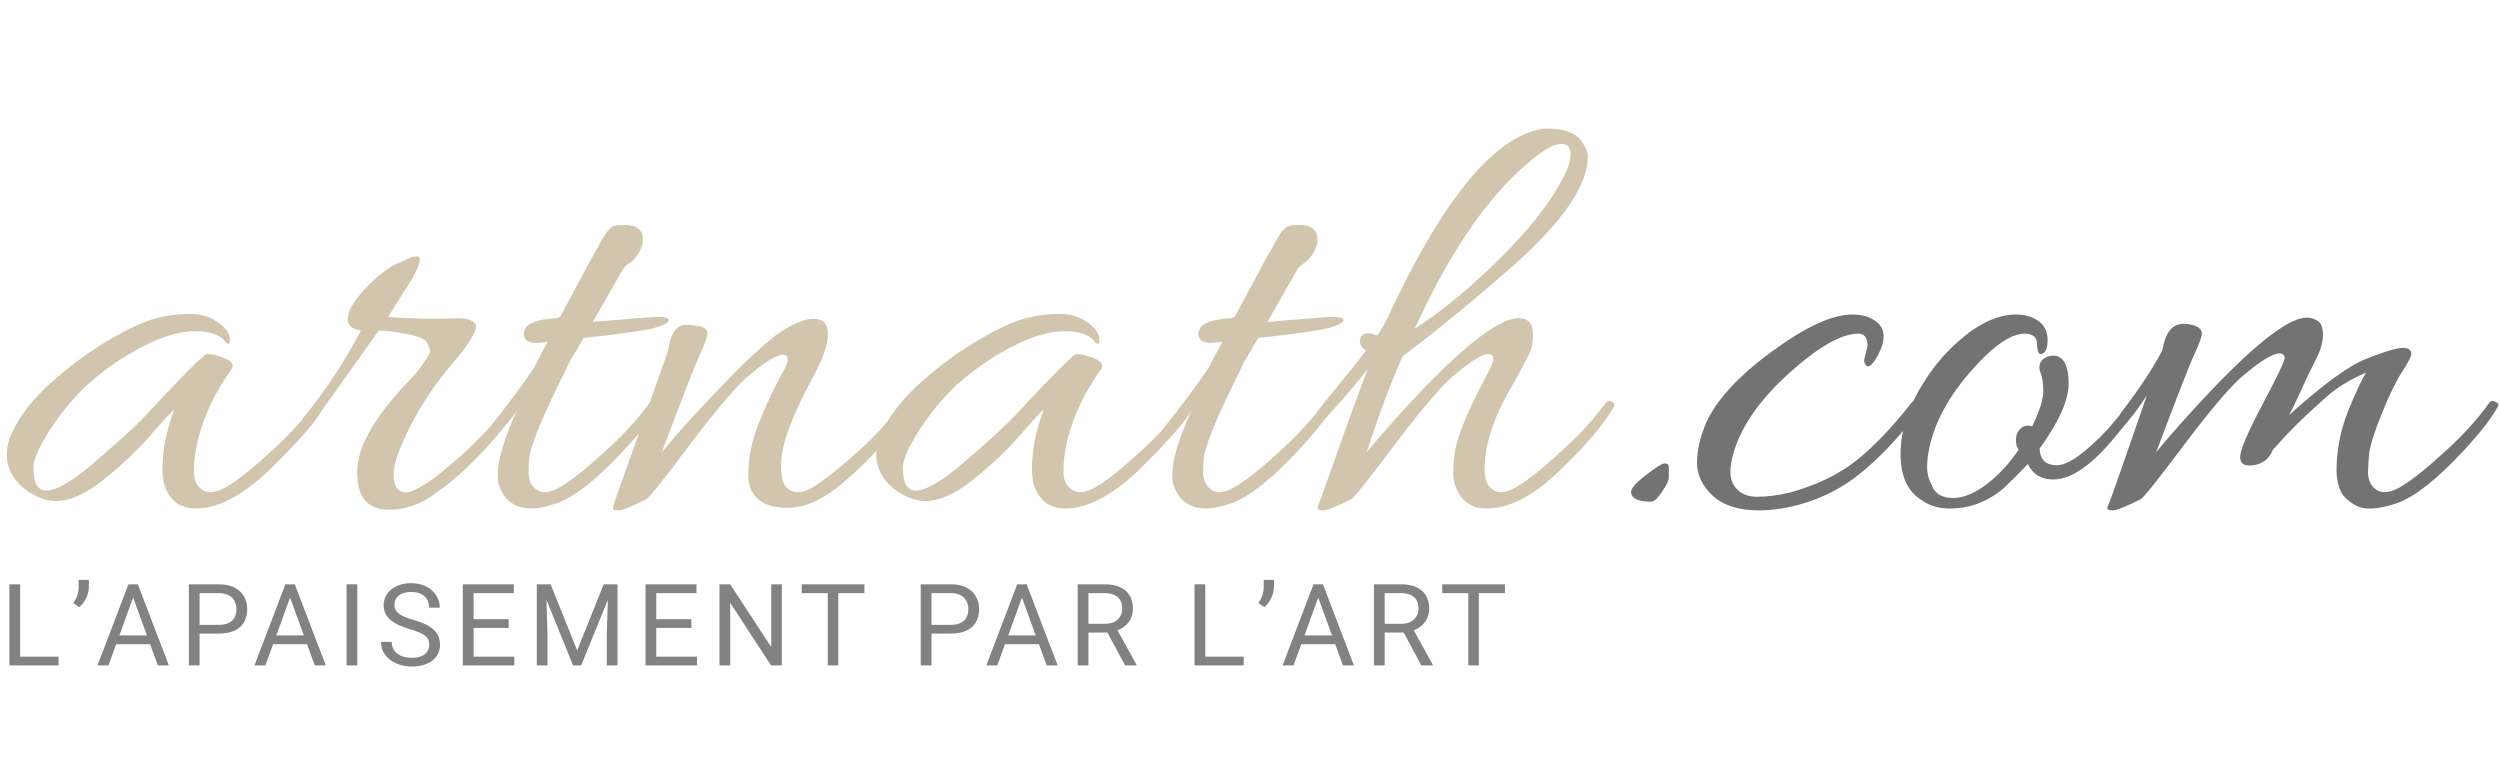
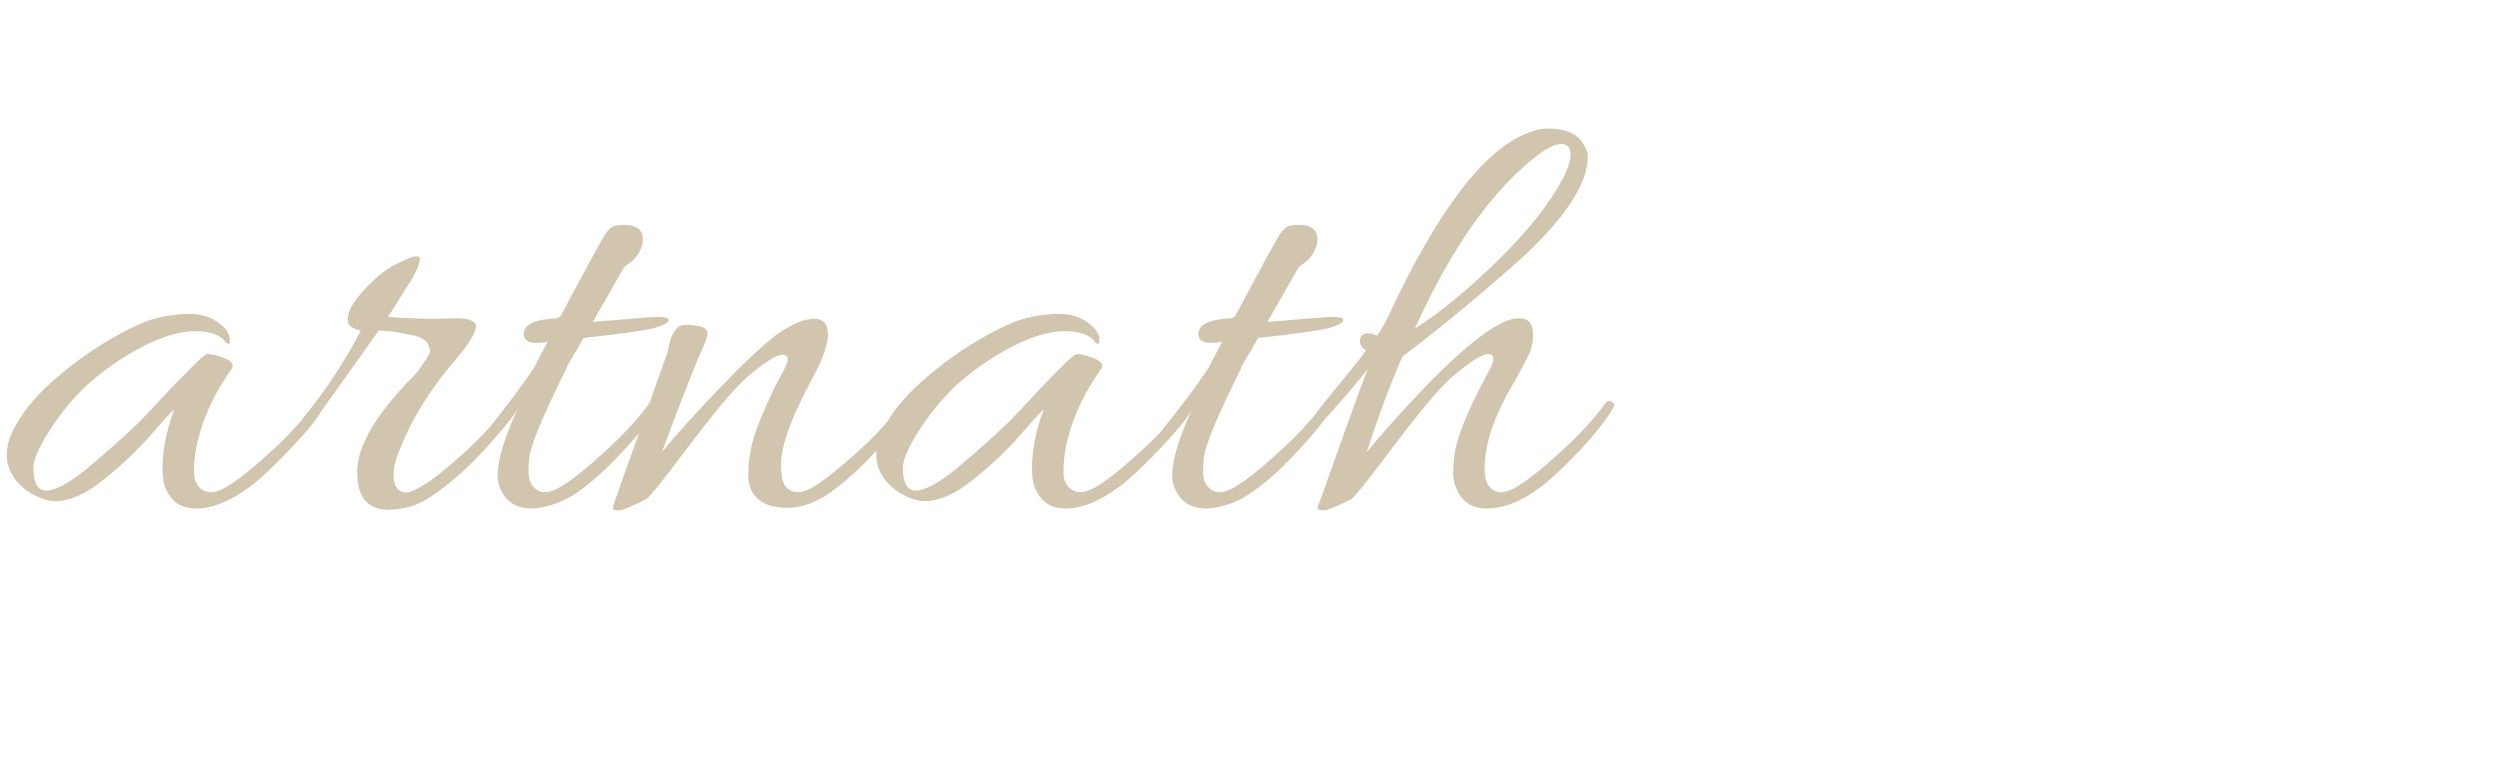
<svg xmlns="http://www.w3.org/2000/svg" width="263" height="81" viewBox="0 0 263 81" fill="none">
-   <path d="M6.164 69.08V70H1.898V69.08H6.164ZM2.121 61.469V70H0.99V61.469H2.121ZM9.351 61V61.75C9.351 61.984 9.31 62.232 9.228 62.494C9.149 62.752 9.034 63.002 8.882 63.244C8.73 63.482 8.546 63.691 8.331 63.871L7.71 63.443C7.894 63.185 8.032 62.922 8.126 62.652C8.224 62.379 8.273 62.084 8.273 61.768V61H9.351ZM14.236 62.225L11.412 70H10.258L13.51 61.469H14.254L14.236 62.225ZM16.604 70L13.774 62.225L13.756 61.469H14.5L17.764 70H16.604ZM16.457 66.842V67.768H11.664V66.842H16.457ZM23.013 66.654H20.733V65.734H23.013C23.454 65.734 23.812 65.664 24.085 65.523C24.358 65.383 24.558 65.188 24.683 64.938C24.812 64.688 24.876 64.402 24.876 64.082C24.876 63.789 24.812 63.514 24.683 63.256C24.558 62.998 24.358 62.791 24.085 62.635C23.812 62.475 23.454 62.395 23.013 62.395H20.997V70H19.866V61.469H23.013C23.657 61.469 24.202 61.58 24.648 61.803C25.093 62.025 25.431 62.334 25.661 62.728C25.892 63.119 26.007 63.566 26.007 64.07C26.007 64.617 25.892 65.084 25.661 65.471C25.431 65.857 25.093 66.152 24.648 66.356C24.202 66.555 23.657 66.654 23.013 66.654ZM30.746 62.225L27.922 70H26.768L30.02 61.469H30.764L30.746 62.225ZM33.113 70L30.283 62.225L30.266 61.469H31.01L34.274 70H33.113ZM32.967 66.842V67.768H28.174V66.842H32.967ZM37.589 61.469V70H36.458V61.469H37.589ZM45.153 67.844C45.153 67.644 45.121 67.469 45.059 67.316C45 67.16 44.895 67.019 44.742 66.894C44.594 66.769 44.387 66.65 44.121 66.537C43.86 66.424 43.528 66.309 43.125 66.191C42.703 66.066 42.322 65.928 41.983 65.775C41.643 65.619 41.352 65.441 41.11 65.242C40.867 65.043 40.682 64.814 40.553 64.557C40.424 64.299 40.36 64.004 40.36 63.672C40.36 63.34 40.428 63.033 40.565 62.752C40.701 62.471 40.897 62.227 41.151 62.02C41.408 61.809 41.715 61.645 42.071 61.527C42.426 61.41 42.822 61.352 43.26 61.352C43.901 61.352 44.444 61.475 44.889 61.721C45.338 61.963 45.68 62.281 45.914 62.676C46.149 63.066 46.266 63.484 46.266 63.93H45.141C45.141 63.609 45.072 63.326 44.936 63.08C44.799 62.83 44.592 62.635 44.315 62.494C44.037 62.35 43.686 62.277 43.26 62.277C42.858 62.277 42.526 62.338 42.264 62.459C42.002 62.58 41.807 62.744 41.678 62.951C41.553 63.158 41.49 63.395 41.49 63.66C41.49 63.84 41.528 64.004 41.602 64.152C41.68 64.297 41.799 64.432 41.959 64.557C42.123 64.682 42.33 64.797 42.58 64.902C42.834 65.008 43.137 65.109 43.489 65.207C43.973 65.344 44.391 65.496 44.742 65.664C45.094 65.832 45.383 66.022 45.61 66.232C45.84 66.439 46.01 66.676 46.119 66.941C46.233 67.203 46.289 67.5 46.289 67.832C46.289 68.18 46.219 68.494 46.078 68.775C45.938 69.057 45.737 69.297 45.475 69.496C45.213 69.695 44.899 69.85 44.532 69.959C44.168 70.064 43.762 70.117 43.313 70.117C42.918 70.117 42.529 70.062 42.147 69.953C41.768 69.844 41.422 69.68 41.11 69.461C40.801 69.242 40.553 68.973 40.365 68.652C40.182 68.328 40.09 67.953 40.09 67.527H41.215C41.215 67.82 41.272 68.072 41.385 68.283C41.498 68.49 41.653 68.662 41.848 68.799C42.047 68.936 42.272 69.037 42.522 69.103C42.776 69.166 43.039 69.197 43.313 69.197C43.707 69.197 44.041 69.143 44.315 69.033C44.588 68.924 44.795 68.768 44.936 68.564C45.08 68.361 45.153 68.121 45.153 67.844ZM54.111 69.08V70H49.593V69.08H54.111ZM49.822 61.469V70H48.691V61.469H49.822ZM53.513 65.137V66.057H49.593V65.137H53.513ZM54.052 61.469V62.395H49.593V61.469H54.052ZM56.828 61.469H57.924L60.719 68.424L63.508 61.469H64.61L61.141 70H60.285L56.828 61.469ZM56.471 61.469H57.438L57.596 66.672V70H56.471V61.469ZM63.995 61.469H64.961V70H63.836V66.672L63.995 61.469ZM73.328 69.08V70H68.81V69.08H73.328ZM69.038 61.469V70H67.908V61.469H69.038ZM72.73 65.137V66.057H68.81V65.137H72.73ZM73.269 61.469V62.395H68.81V61.469H73.269ZM82.25 61.469V70H81.114L76.819 63.42V70H75.688V61.469H76.819L81.131 68.066V61.469H82.25ZM88.191 61.469V70H87.078V61.469H88.191ZM90.933 61.469V62.395H84.341V61.469H90.933ZM100.007 66.654H97.728V65.734H100.007C100.449 65.734 100.806 65.664 101.08 65.523C101.353 65.383 101.552 65.188 101.677 64.938C101.806 64.688 101.871 64.402 101.871 64.082C101.871 63.789 101.806 63.514 101.677 63.256C101.552 62.998 101.353 62.791 101.08 62.635C100.806 62.475 100.449 62.395 100.007 62.395H97.992V70H96.861V61.469H100.007C100.652 61.469 101.197 61.58 101.642 61.803C102.087 62.025 102.425 62.334 102.656 62.728C102.886 63.119 103.001 63.566 103.001 64.07C103.001 64.617 102.886 65.084 102.656 65.471C102.425 65.857 102.087 66.152 101.642 66.356C101.197 66.555 100.652 66.654 100.007 66.654ZM107.741 62.225L104.917 70H103.762L107.014 61.469H107.758L107.741 62.225ZM110.108 70L107.278 62.225L107.26 61.469H108.004L111.268 70H110.108ZM109.961 66.842V67.768H105.169V66.842H109.961ZM113.371 61.469H116.195C116.836 61.469 117.377 61.566 117.818 61.762C118.263 61.957 118.601 62.246 118.832 62.629C119.066 63.008 119.183 63.475 119.183 64.029C119.183 64.42 119.103 64.777 118.943 65.102C118.787 65.422 118.56 65.695 118.263 65.922C117.97 66.144 117.619 66.311 117.209 66.42L116.892 66.543H114.238L114.226 65.623H116.23C116.636 65.623 116.974 65.553 117.244 65.412C117.513 65.268 117.716 65.074 117.853 64.832C117.99 64.59 118.058 64.322 118.058 64.029C118.058 63.701 117.994 63.414 117.865 63.168C117.736 62.922 117.533 62.732 117.255 62.6C116.982 62.463 116.629 62.395 116.195 62.395H114.502V70H113.371V61.469ZM118.357 70L116.283 66.133L117.461 66.127L119.564 69.93V70H118.357ZM130.836 69.08V70H126.57V69.08H130.836ZM126.793 61.469V70H125.662V61.469H126.793ZM134.022 61V61.75C134.022 61.984 133.981 62.232 133.899 62.494C133.821 62.752 133.706 63.002 133.553 63.244C133.401 63.482 133.217 63.691 133.003 63.871L132.382 63.443C132.565 63.185 132.704 62.922 132.798 62.652C132.895 62.379 132.944 62.084 132.944 61.768V61H134.022ZM138.908 62.225L136.084 70H134.929L138.181 61.469H138.926L138.908 62.225ZM141.275 70L138.445 62.225L138.428 61.469H139.172L142.435 70H141.275ZM141.129 66.842V67.768H136.336V66.842H141.129ZM144.538 61.469H147.362C148.003 61.469 148.544 61.566 148.985 61.762C149.43 61.957 149.768 62.246 149.999 62.629C150.233 63.008 150.35 63.475 150.35 64.029C150.35 64.42 150.27 64.777 150.11 65.102C149.954 65.422 149.727 65.695 149.43 65.922C149.137 66.144 148.786 66.311 148.376 66.42L148.059 66.543H145.405L145.393 65.623H147.397C147.804 65.623 148.141 65.553 148.411 65.412C148.68 65.268 148.884 65.074 149.02 64.832C149.157 64.59 149.225 64.322 149.225 64.029C149.225 63.701 149.161 63.414 149.032 63.168C148.903 62.922 148.7 62.732 148.423 62.6C148.149 62.463 147.796 62.395 147.362 62.395H145.669V70H144.538V61.469ZM149.524 70L147.45 66.133L148.628 66.127L150.731 69.93V70H149.524ZM155.576 61.469V70H154.463V61.469H155.576ZM158.318 61.469V62.395H151.726V61.469H158.318Z" fill="#828282" />
  <path d="M5.85 52.715C5.157 52.715 4.398 52.498 3.575 52.065C2.795 51.675 2.123 51.112 1.56 50.375C0.997 49.595 0.715 48.772 0.715 47.905C0.715 47.038 0.91 46.215 1.3 45.435C2.167 43.615 3.553 41.86 5.46 40.17C7.41 38.437 9.425 36.963 11.505 35.75C13.585 34.537 15.232 33.778 16.445 33.475C17.658 33.172 18.828 33.02 19.955 33.02C21.125 33.02 22.122 33.323 22.945 33.93C23.768 34.493 24.18 35.1 24.18 35.75C24.18 35.967 24.158 36.097 24.115 36.14C24.072 36.183 23.963 36.162 23.79 36.075C23.27 35.252 22.187 34.84 20.54 34.84C18.937 34.84 17.095 35.382 15.015 36.465C12.978 37.505 11.05 38.827 9.23 40.43C7.713 41.86 6.37 43.485 5.2 45.305C4.073 47.082 3.51 48.382 3.51 49.205C3.51 50.808 3.965 51.61 4.875 51.61C5.785 51.61 7.172 50.873 9.035 49.4C12.112 46.8 14.213 44.893 15.34 43.68C19.327 39.39 21.472 37.245 21.775 37.245C22.295 37.245 22.923 37.397 23.66 37.7C24.397 38.003 24.635 38.372 24.375 38.805C22.165 41.925 20.865 45.067 20.475 48.23C20.432 48.62 20.41 49.118 20.41 49.725C20.41 50.332 20.583 50.83 20.93 51.22C21.58 51.913 22.468 51.957 23.595 51.35C24.722 50.743 26.282 49.53 28.275 47.71C30.312 45.89 31.937 44.113 33.15 42.38C33.323 42.163 33.518 42.12 33.735 42.25C33.952 42.337 34.06 42.423 34.06 42.51C34.06 43.16 33.02 44.59 30.94 46.8C28.903 48.967 27.343 50.44 26.26 51.22C24.223 52.737 22.338 53.495 20.605 53.495C18.958 53.495 17.853 52.672 17.29 51.025C17.16 50.505 17.095 49.92 17.095 49.27C17.095 47.32 17.507 45.262 18.33 43.095C18.157 43.182 17.355 44.048 15.925 45.695C14.495 47.342 12.827 48.923 10.92 50.44C9.057 51.957 7.367 52.715 5.85 52.715ZM40.887 53.625C38.677 53.625 37.572 52.303 37.572 49.66C37.572 46.973 39.479 43.68 43.292 39.78C43.595 39.477 43.812 39.238 43.942 39.065L44.397 38.415C45.004 37.592 45.285 37.072 45.242 36.855L45.047 36.27C44.874 35.75 44.159 35.382 42.902 35.165C41.645 34.905 40.627 34.775 39.847 34.775C35.947 40.278 33.694 43.42 33.087 44.2C32.48 44.98 32.069 45.305 31.852 45.175C31.635 45.045 31.527 44.893 31.527 44.72C31.527 44.547 31.657 44.287 31.917 43.94C34.257 41.08 36.272 38.025 37.962 34.775C37.442 34.688 37.052 34.515 36.792 34.255C36.532 33.952 36.51 33.475 36.727 32.825C36.944 32.132 37.594 31.222 38.677 30.095C39.804 28.968 40.779 28.21 41.602 27.82C42.425 27.43 42.945 27.192 43.162 27.105C43.379 27.018 43.617 26.975 43.877 26.975C44.397 26.975 44.224 27.755 43.357 29.315L40.822 33.345C42.772 33.475 44.44 33.54 45.827 33.54L48.102 33.475C48.839 33.475 49.38 33.583 49.727 33.8C50.074 33.973 50.16 34.298 49.987 34.775C49.684 35.598 48.925 36.703 47.712 38.09C45.112 41.123 43.162 44.352 41.862 47.775C41.559 48.598 41.407 49.313 41.407 49.92C41.407 51.177 41.862 51.805 42.772 51.805C43.075 51.805 43.639 51.567 44.462 51.09C45.329 50.613 46.759 49.487 48.752 47.71C50.745 45.89 52.349 44.113 53.562 42.38C53.735 42.163 53.93 42.12 54.147 42.25C54.407 42.337 54.537 42.445 54.537 42.575C54.537 42.662 54.494 42.77 54.407 42.9C53.757 44.07 52.587 45.565 50.897 47.385C49.207 49.205 47.56 50.678 45.957 51.805C44.397 53.018 42.707 53.625 40.887 53.625ZM63.21 33.8C66.547 33.497 68.562 33.345 69.255 33.345C69.992 33.345 70.36 33.453 70.36 33.67C70.36 33.93 69.84 34.212 68.8 34.515C67.803 34.775 65.333 35.122 61.39 35.555C61.173 35.945 60.913 36.4 60.61 36.92C59.96 37.96 59.613 38.588 59.57 38.805C57.1 43.745 55.8 46.887 55.67 48.23C55.627 48.62 55.605 49.118 55.605 49.725C55.605 50.332 55.778 50.83 56.125 51.22C56.732 51.913 57.598 51.957 58.725 51.35C59.852 50.743 61.412 49.53 63.405 47.71C65.442 45.89 67.088 44.113 68.345 42.38C68.518 42.163 68.735 42.12 68.995 42.25C69.645 42.553 68.518 44.265 65.615 47.385C62.842 50.375 60.523 52.217 58.66 52.91C57.577 53.3 56.667 53.495 55.93 53.495C54.197 53.495 53.048 52.672 52.485 51.025C52.398 50.722 52.355 50.353 52.355 49.92C52.355 48.403 53.048 46.107 54.435 43.03C54.218 43.507 53.373 44.59 51.9 46.28C51.51 46.713 51.207 46.713 50.99 46.28C50.947 46.193 50.925 46.085 50.925 45.955C50.925 45.782 51.012 45.587 51.185 45.37C53.308 42.727 54.977 40.495 56.19 38.675C56.19 38.632 56.667 37.722 57.62 35.945C57.187 36.032 56.732 36.075 56.255 36.075C55.822 36.075 55.497 35.945 55.28 35.685C55.063 35.382 55.042 35.035 55.215 34.645C55.518 33.952 56.667 33.562 58.66 33.475C58.703 33.388 58.79 33.345 58.92 33.345L62.17 27.3C62.343 26.953 62.538 26.607 62.755 26.26C62.972 25.87 63.123 25.588 63.21 25.415C63.34 25.198 63.47 24.982 63.6 24.765C63.73 24.548 63.838 24.397 63.925 24.31C64.012 24.223 64.098 24.137 64.185 24.05C64.358 23.79 64.857 23.66 65.68 23.66C66.547 23.66 67.132 23.898 67.435 24.375C67.565 24.548 67.63 24.852 67.63 25.285C67.63 25.675 67.478 26.13 67.175 26.65C66.872 27.127 66.547 27.473 66.2 27.69C65.853 27.907 65.615 28.145 65.485 28.405L62.365 33.865L63.21 33.8ZM85.608 33.54C86.605 33.54 87.103 34.082 87.103 35.165C87.103 36.205 86.605 37.657 85.608 39.52C84.611 41.383 83.875 42.9 83.398 44.07C82.575 46.063 82.163 47.667 82.163 48.88C82.163 50.05 82.336 50.83 82.683 51.22C83.333 51.913 84.221 51.957 85.348 51.35C86.475 50.7 88.035 49.487 90.028 47.71C92.065 45.89 93.69 44.113 94.903 42.38C95.076 42.163 95.271 42.12 95.488 42.25C95.748 42.337 95.878 42.445 95.878 42.575C95.878 42.662 95.835 42.77 95.748 42.9C95.098 44.07 93.928 45.565 92.238 47.385C90.548 49.205 88.923 50.678 87.363 51.805C85.803 52.888 84.265 53.43 82.748 53.43C81.275 53.387 80.235 53.04 79.628 52.39C79.021 51.783 78.718 51.003 78.718 50.05C78.718 49.097 78.805 48.187 78.978 47.32C79.151 46.41 79.476 45.37 79.953 44.2C80.733 42.337 81.405 40.885 81.968 39.845C82.575 38.805 82.878 38.133 82.878 37.83C82.878 37.483 82.705 37.31 82.358 37.31C81.665 37.31 80.343 38.155 78.393 39.845C77.05 41.102 75.056 43.485 72.413 46.995C69.813 50.462 68.34 52.303 67.993 52.52C66.433 53.3 65.458 53.69 65.068 53.69C64.678 53.69 64.483 53.625 64.483 53.495C64.483 53.365 64.526 53.17 64.613 52.91C64.7 52.693 65.111 51.523 65.848 49.4C66.628 47.277 67.451 44.958 68.318 42.445C69.228 39.888 69.77 38.35 69.943 37.83C70.16 37.31 70.29 36.877 70.333 36.53C70.42 36.14 70.506 35.815 70.593 35.555C70.68 35.295 70.831 35.013 71.048 34.71C71.308 34.363 71.633 34.19 72.023 34.19C72.413 34.147 72.911 34.19 73.518 34.32C74.125 34.407 74.428 34.667 74.428 35.1C74.428 35.403 74.19 36.075 73.713 37.115C73.236 38.112 71.871 41.6 69.618 47.58C71.178 45.673 73.15 43.485 75.533 41.015C77.916 38.502 79.931 36.595 81.578 35.295C83.225 34.125 84.568 33.54 85.608 33.54ZM97.32 52.715C96.626 52.715 95.868 52.498 95.045 52.065C94.265 51.675 93.593 51.112 93.03 50.375C92.466 49.595 92.185 48.772 92.185 47.905C92.185 47.038 92.38 46.215 92.77 45.435C93.636 43.615 95.023 41.86 96.93 40.17C98.88 38.437 100.895 36.963 102.975 35.75C105.055 34.537 106.701 33.778 107.915 33.475C109.128 33.172 110.298 33.02 111.425 33.02C112.595 33.02 113.591 33.323 114.415 33.93C115.238 34.493 115.65 35.1 115.65 35.75C115.65 35.967 115.628 36.097 115.585 36.14C115.541 36.183 115.433 36.162 115.26 36.075C114.74 35.252 113.656 34.84 112.01 34.84C110.406 34.84 108.565 35.382 106.485 36.465C104.448 37.505 102.52 38.827 100.7 40.43C99.183 41.86 97.84 43.485 96.67 45.305C95.543 47.082 94.98 48.382 94.98 49.205C94.98 50.808 95.435 51.61 96.345 51.61C97.255 51.61 98.641 50.873 100.505 49.4C103.581 46.8 105.683 44.893 106.81 43.68C110.796 39.39 112.941 37.245 113.245 37.245C113.765 37.245 114.393 37.397 115.13 37.7C115.866 38.003 116.105 38.372 115.845 38.805C113.635 41.925 112.335 45.067 111.945 48.23C111.901 48.62 111.88 49.118 111.88 49.725C111.88 50.332 112.053 50.83 112.4 51.22C113.05 51.913 113.938 51.957 115.065 51.35C116.191 50.743 117.751 49.53 119.745 47.71C121.781 45.89 123.406 44.113 124.62 42.38C124.793 42.163 124.988 42.12 125.205 42.25C125.421 42.337 125.53 42.423 125.53 42.51C125.53 43.16 124.49 44.59 122.41 46.8C120.373 48.967 118.813 50.44 117.73 51.22C115.693 52.737 113.808 53.495 112.075 53.495C110.428 53.495 109.323 52.672 108.76 51.025C108.63 50.505 108.565 49.92 108.565 49.27C108.565 47.32 108.976 45.262 109.8 43.095C109.626 43.182 108.825 44.048 107.395 45.695C105.965 47.342 104.296 48.923 102.39 50.44C100.526 51.957 98.836 52.715 97.32 52.715ZM134.177 33.8C137.513 33.497 139.528 33.345 140.222 33.345C140.958 33.345 141.327 33.453 141.327 33.67C141.327 33.93 140.807 34.212 139.767 34.515C138.77 34.775 136.3 35.122 132.357 35.555C132.14 35.945 131.88 36.4 131.577 36.92C130.927 37.96 130.58 38.588 130.537 38.805C128.067 43.745 126.767 46.887 126.637 48.23C126.593 48.62 126.572 49.118 126.572 49.725C126.572 50.332 126.745 50.83 127.092 51.22C127.698 51.913 128.565 51.957 129.692 51.35C130.818 50.743 132.378 49.53 134.372 47.71C136.408 45.89 138.055 44.113 139.312 42.38C139.485 42.163 139.702 42.12 139.962 42.25C140.612 42.553 139.485 44.265 136.582 47.385C133.808 50.375 131.49 52.217 129.627 52.91C128.543 53.3 127.633 53.495 126.897 53.495C125.163 53.495 124.015 52.672 123.452 51.025C123.365 50.722 123.322 50.353 123.322 49.92C123.322 48.403 124.015 46.107 125.402 43.03C125.185 43.507 124.34 44.59 122.867 46.28C122.477 46.713 122.173 46.713 121.957 46.28C121.913 46.193 121.892 46.085 121.892 45.955C121.892 45.782 121.978 45.587 122.152 45.37C124.275 42.727 125.943 40.495 127.157 38.675C127.157 38.632 127.633 37.722 128.587 35.945C128.153 36.032 127.698 36.075 127.222 36.075C126.788 36.075 126.463 35.945 126.247 35.685C126.03 35.382 126.008 35.035 126.182 34.645C126.485 33.952 127.633 33.562 129.627 33.475C129.67 33.388 129.757 33.345 129.887 33.345L133.137 27.3C133.31 26.953 133.505 26.607 133.722 26.26C133.938 25.87 134.09 25.588 134.177 25.415C134.307 25.198 134.437 24.982 134.567 24.765C134.697 24.548 134.805 24.397 134.892 24.31C134.978 24.223 135.065 24.137 135.152 24.05C135.325 23.79 135.823 23.66 136.647 23.66C137.513 23.66 138.098 23.898 138.402 24.375C138.532 24.548 138.597 24.852 138.597 25.285C138.597 25.675 138.445 26.13 138.142 26.65C137.838 27.127 137.513 27.473 137.167 27.69C136.82 27.907 136.582 28.145 136.452 28.405L133.332 33.865L134.177 33.8ZM160.735 13.975C161.515 13.672 162.187 13.52 162.75 13.52C164.657 13.52 165.913 14.04 166.52 15.08C166.867 15.6 167.04 16.055 167.04 16.445C167.04 19.392 164.57 23.097 159.63 27.56C155.253 31.417 151.223 34.732 147.54 37.505C146.327 40.235 145.07 43.593 143.77 47.58C145.33 45.673 147.302 43.463 149.685 40.95C154.495 35.967 157.853 33.475 159.76 33.475C160.713 33.475 161.212 33.952 161.255 34.905C161.342 35.902 161.125 36.855 160.605 37.765C160.128 38.675 159.673 39.52 159.24 40.3C157.203 43.68 156.185 46.692 156.185 49.335C156.185 50.202 156.358 50.83 156.705 51.22C157.312 51.913 158.178 51.957 159.305 51.35C160.432 50.743 161.992 49.53 163.985 47.71C166.022 45.89 167.668 44.113 168.925 42.38C169.142 42.163 169.337 42.12 169.51 42.25C169.727 42.337 169.835 42.445 169.835 42.575C169.835 42.662 169.792 42.77 169.705 42.9C169.055 44.07 167.885 45.565 166.195 47.385C164.505 49.162 163.14 50.44 162.1 51.22C160.107 52.737 158.2 53.495 156.38 53.495C154.733 53.495 153.628 52.672 153.065 51.025C152.935 50.635 152.87 50.18 152.87 49.66C152.87 49.097 152.913 48.512 153 47.905C153.217 46.085 154.365 43.247 156.445 39.39C156.878 38.61 157.095 38.068 157.095 37.765C157.095 37.418 156.922 37.245 156.575 37.245C155.882 37.245 154.538 38.112 152.545 39.845C151.202 41.102 149.208 43.485 146.565 46.995C143.965 50.462 142.492 52.303 142.145 52.52C140.585 53.3 139.61 53.69 139.22 53.69C138.873 53.69 138.678 53.625 138.635 53.495C138.592 53.408 138.613 53.278 138.7 53.105C138.787 52.932 139.133 51.978 139.74 50.245C141.777 44.482 143.163 40.668 143.9 38.805C142.47 40.625 140.693 42.683 138.57 44.98C138.223 45.327 138.05 45.262 138.05 44.785C138.05 44.265 138.245 43.745 138.635 43.225C139.025 42.705 139.827 41.708 141.04 40.235C142.297 38.718 143.185 37.592 143.705 36.855C143.315 36.638 143.098 36.335 143.055 35.945C143.055 35.555 143.185 35.295 143.445 35.165C143.748 34.992 144.225 35.035 144.875 35.295C145.308 34.688 145.698 34.017 146.045 33.28C151.202 22.187 156.098 15.752 160.735 13.975ZM164.375 18.85C164.938 17.81 165.22 16.943 165.22 16.25C165.22 15.513 164.895 15.145 164.245 15.145C163.638 15.145 162.815 15.535 161.775 16.315C157.008 19.955 152.697 26.043 148.84 34.58C151.657 32.76 154.603 30.333 157.68 27.3C160.757 24.267 162.988 21.45 164.375 18.85Z" fill="#D1C5AD" />
-   <path d="M175.558 49.14V50.245C175.558 50.548 175.32 51.047 174.843 51.74C174.367 52.433 173.998 52.78 173.738 52.78C172.308 52.78 171.593 52.433 171.593 51.74C171.593 51.393 172.027 50.873 172.893 50.18C174.107 49.227 174.843 48.75 175.103 48.75C175.407 48.75 175.558 48.88 175.558 49.14ZM196.142 37.7L196.467 36.4C196.467 35.533 196.142 35.1 195.492 35.1C193.715 35.1 191.288 36.487 188.212 39.26C185.135 42.033 183.185 44.828 182.362 47.645C182.145 48.382 182.037 49.053 182.037 49.66C182.037 50.223 182.167 50.7 182.427 51.09C182.947 51.87 183.748 52.26 184.832 52.26C185.915 52.26 187.085 52.108 188.342 51.805C191.115 51.025 193.412 49.92 195.232 48.49C197.095 47.017 199.045 44.98 201.082 42.38C201.255 42.163 201.45 42.098 201.667 42.185C201.927 42.272 202.057 42.402 202.057 42.575C202.057 42.705 201.992 42.922 201.862 43.225C199.782 46.042 197.593 48.338 195.297 50.115C193.043 51.848 190.422 52.975 187.432 53.495C186.565 53.625 185.763 53.69 185.027 53.69C182.903 53.69 181.278 53.17 180.152 52.13C179.068 51.09 178.527 49.942 178.527 48.685C178.527 47.428 178.83 46.063 179.437 44.59C180.52 42.12 182.838 39.585 186.392 36.985C189.945 34.385 192.762 33.085 194.842 33.085C195.362 33.085 195.86 33.15 196.337 33.28C197.55 33.713 198.157 34.407 198.157 35.36C198.157 36.01 197.918 36.747 197.442 37.57C196.965 38.393 196.597 38.697 196.337 38.48C196.12 38.22 196.055 37.96 196.142 37.7ZM213.784 44.85C214.564 43.247 214.954 42.012 214.954 41.145C214.954 40.278 214.846 39.607 214.629 39.13C214.456 38.61 214.543 38.177 214.889 37.83C215.279 37.483 215.756 37.353 216.319 37.44C217.186 37.657 217.619 38.632 217.619 40.365C217.619 42.098 216.601 44.373 214.564 47.19C214.608 48.36 215.214 48.945 216.384 48.945C217.554 48.945 219.331 47.688 221.714 45.175C222.841 43.875 223.534 43.03 223.794 42.64C224.098 42.25 224.358 42.12 224.574 42.25C224.791 42.337 224.899 42.423 224.899 42.51C224.899 42.943 224.119 44.07 222.559 45.89C220.089 48.923 217.901 50.44 215.994 50.44C214.738 50.44 213.849 49.898 213.329 48.815C212.463 49.725 211.618 50.57 210.794 51.35C209.104 52.78 207.219 53.495 205.139 53.495C203.969 53.495 202.994 53.213 202.214 52.65C200.698 51.74 199.939 50.115 199.939 47.775C199.939 45.218 200.806 42.618 202.539 39.975C203.536 38.415 204.706 37.05 206.049 35.88C208.173 34.017 210.188 33.085 212.094 33.085C212.571 33.085 213.026 33.15 213.459 33.28C214.759 33.713 215.409 34.537 215.409 35.75C215.409 36.747 215.149 37.245 214.629 37.245C214.413 37.158 214.304 36.833 214.304 36.27C214.304 35.49 213.871 35.1 213.004 35.1C211.488 35.1 209.538 36.487 207.154 39.26C204.771 42.033 203.341 44.828 202.864 47.645C202.778 48.122 202.734 48.663 202.734 49.27C202.734 49.833 202.929 50.505 203.319 51.285C203.709 52.022 204.424 52.39 205.464 52.39C206.548 52.39 207.718 51.913 208.974 50.96C210.231 50.007 211.358 48.793 212.354 47.32L212.159 46.93C211.986 46.237 212.073 45.673 212.419 45.24C212.766 44.807 213.221 44.677 213.784 44.85ZM231.633 35.1C231.633 35.403 231.394 36.075 230.918 37.115C230.441 38.112 229.076 41.6 226.823 47.58C228.383 45.673 230.354 43.463 232.738 40.95C237.548 35.923 240.863 33.41 242.683 33.41C243.073 33.41 243.441 33.518 243.788 33.735C244.178 33.952 244.373 34.45 244.373 35.23C244.373 35.967 244.134 36.812 243.658 37.765C243.181 38.675 242.639 39.802 242.033 41.145C241.426 42.488 241.014 43.333 240.798 43.68C244.438 40.387 247.189 38.393 249.053 37.7C250.916 36.963 252.151 36.595 252.758 36.595C253.364 36.595 253.668 36.812 253.668 37.245C253.668 37.505 253.343 38.133 252.693 39.13C252.043 40.127 251.328 41.6 250.548 43.55C249.768 45.5 249.334 46.865 249.248 47.645C249.161 48.425 249.118 49.118 249.118 49.725C249.118 50.332 249.291 50.83 249.638 51.22C250.288 51.913 251.176 51.957 252.303 51.35C253.429 50.743 254.989 49.53 256.983 47.71C259.019 45.89 260.644 44.113 261.858 42.38C262.031 42.163 262.226 42.12 262.443 42.25C262.703 42.337 262.833 42.445 262.833 42.575C262.833 42.662 262.789 42.77 262.703 42.9C262.053 44.07 260.883 45.565 259.193 47.385C256.419 50.375 254.101 52.217 252.238 52.91C250.201 53.603 248.728 53.69 247.818 53.17C246.908 52.65 246.344 52.065 246.128 51.415C245.911 50.765 245.803 50.115 245.803 49.465C245.803 47.428 246.193 45.392 246.973 43.355C247.796 41.318 248.446 39.932 248.923 39.195C247.276 39.888 245.868 40.755 244.698 41.795C242.921 43.355 241.491 44.72 240.408 45.89L239.108 47.32C238.718 48.273 238.024 48.815 237.028 48.945C236.074 49.075 235.619 48.75 235.663 47.97C235.749 47.147 236.551 45.305 238.068 42.445C239.584 39.585 240.343 38.003 240.343 37.7C240.343 37.353 240.169 37.18 239.823 37.18C239.043 37.18 237.634 38.068 235.598 39.845C234.254 41.102 232.261 43.485 229.618 46.995C227.018 50.462 225.544 52.303 225.198 52.52C223.638 53.3 222.663 53.69 222.273 53.69C221.883 53.69 221.688 53.625 221.688 53.495C221.688 53.365 221.753 53.17 221.883 52.91C222.013 52.65 223.334 48.88 225.848 41.6C224.894 43.073 224.028 44.2 223.248 44.98C222.901 45.37 222.728 45.305 222.728 44.785C222.728 44.222 222.879 43.745 223.183 43.355C225.133 40.798 226.563 38.632 227.473 36.855C227.733 35.338 228.253 34.45 229.033 34.19C229.509 34.017 230.051 34.017 230.658 34.19C231.308 34.363 231.633 34.667 231.633 35.1Z" fill="#737373" />
</svg>